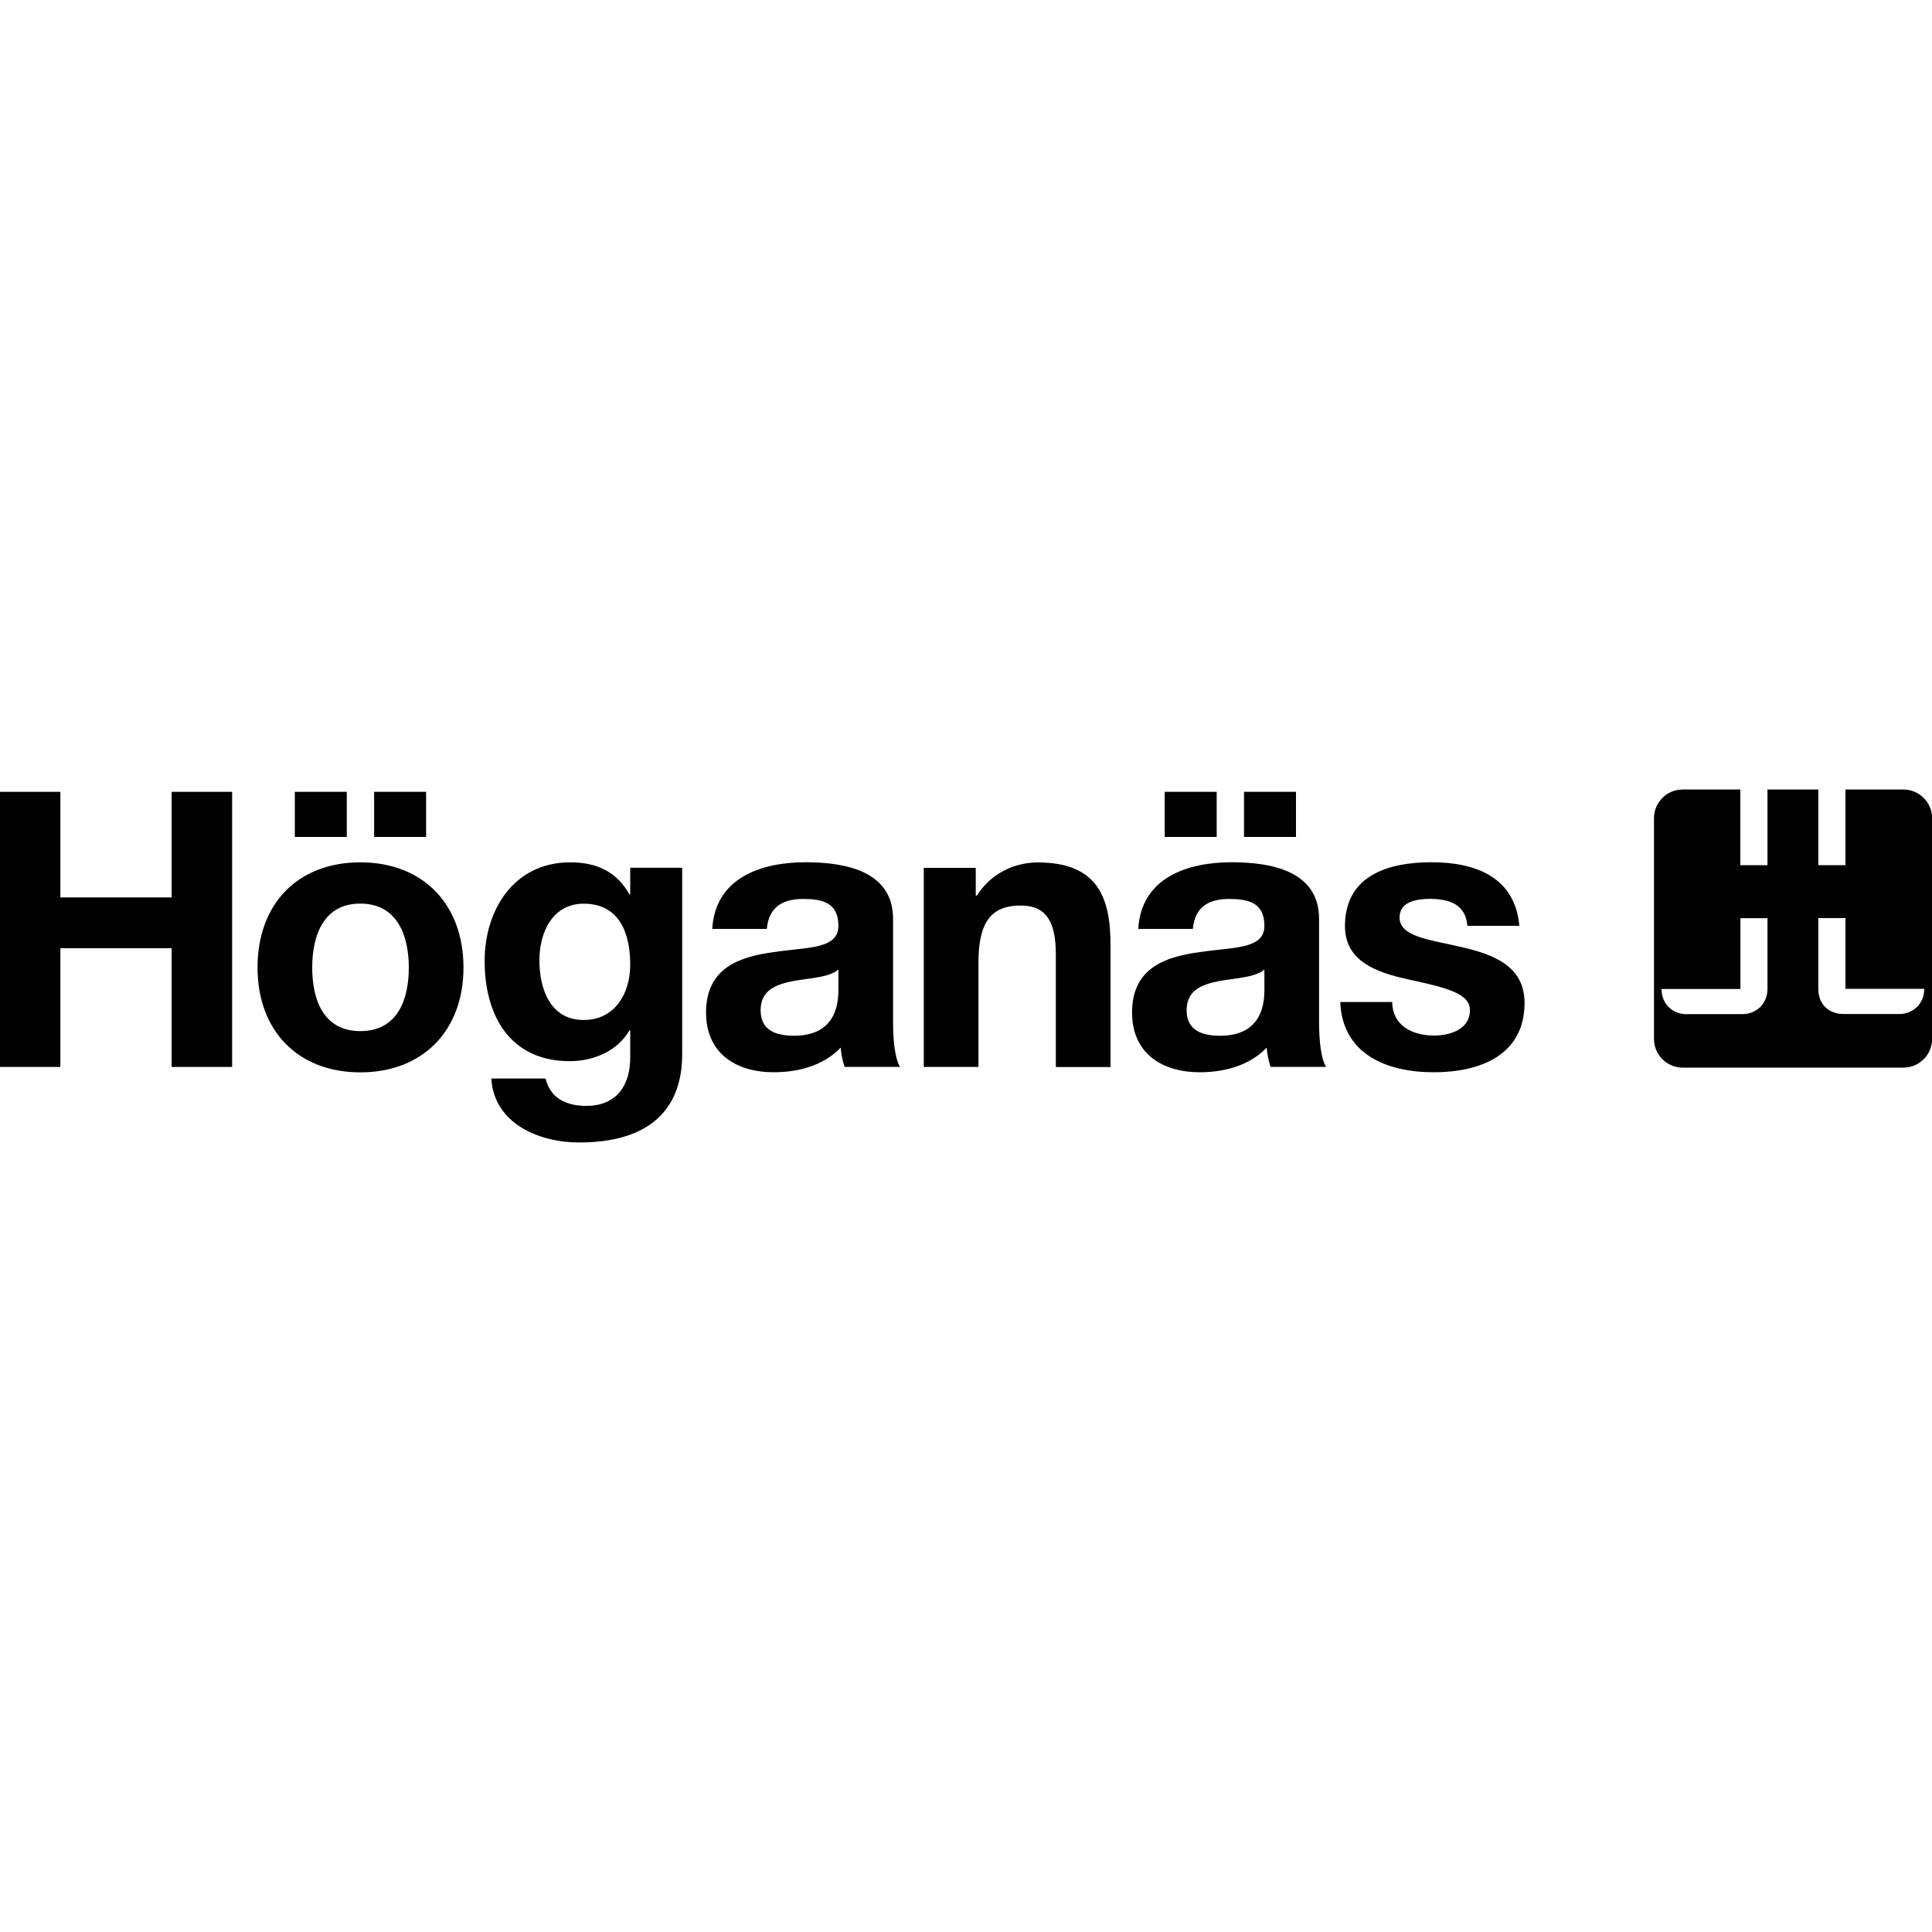
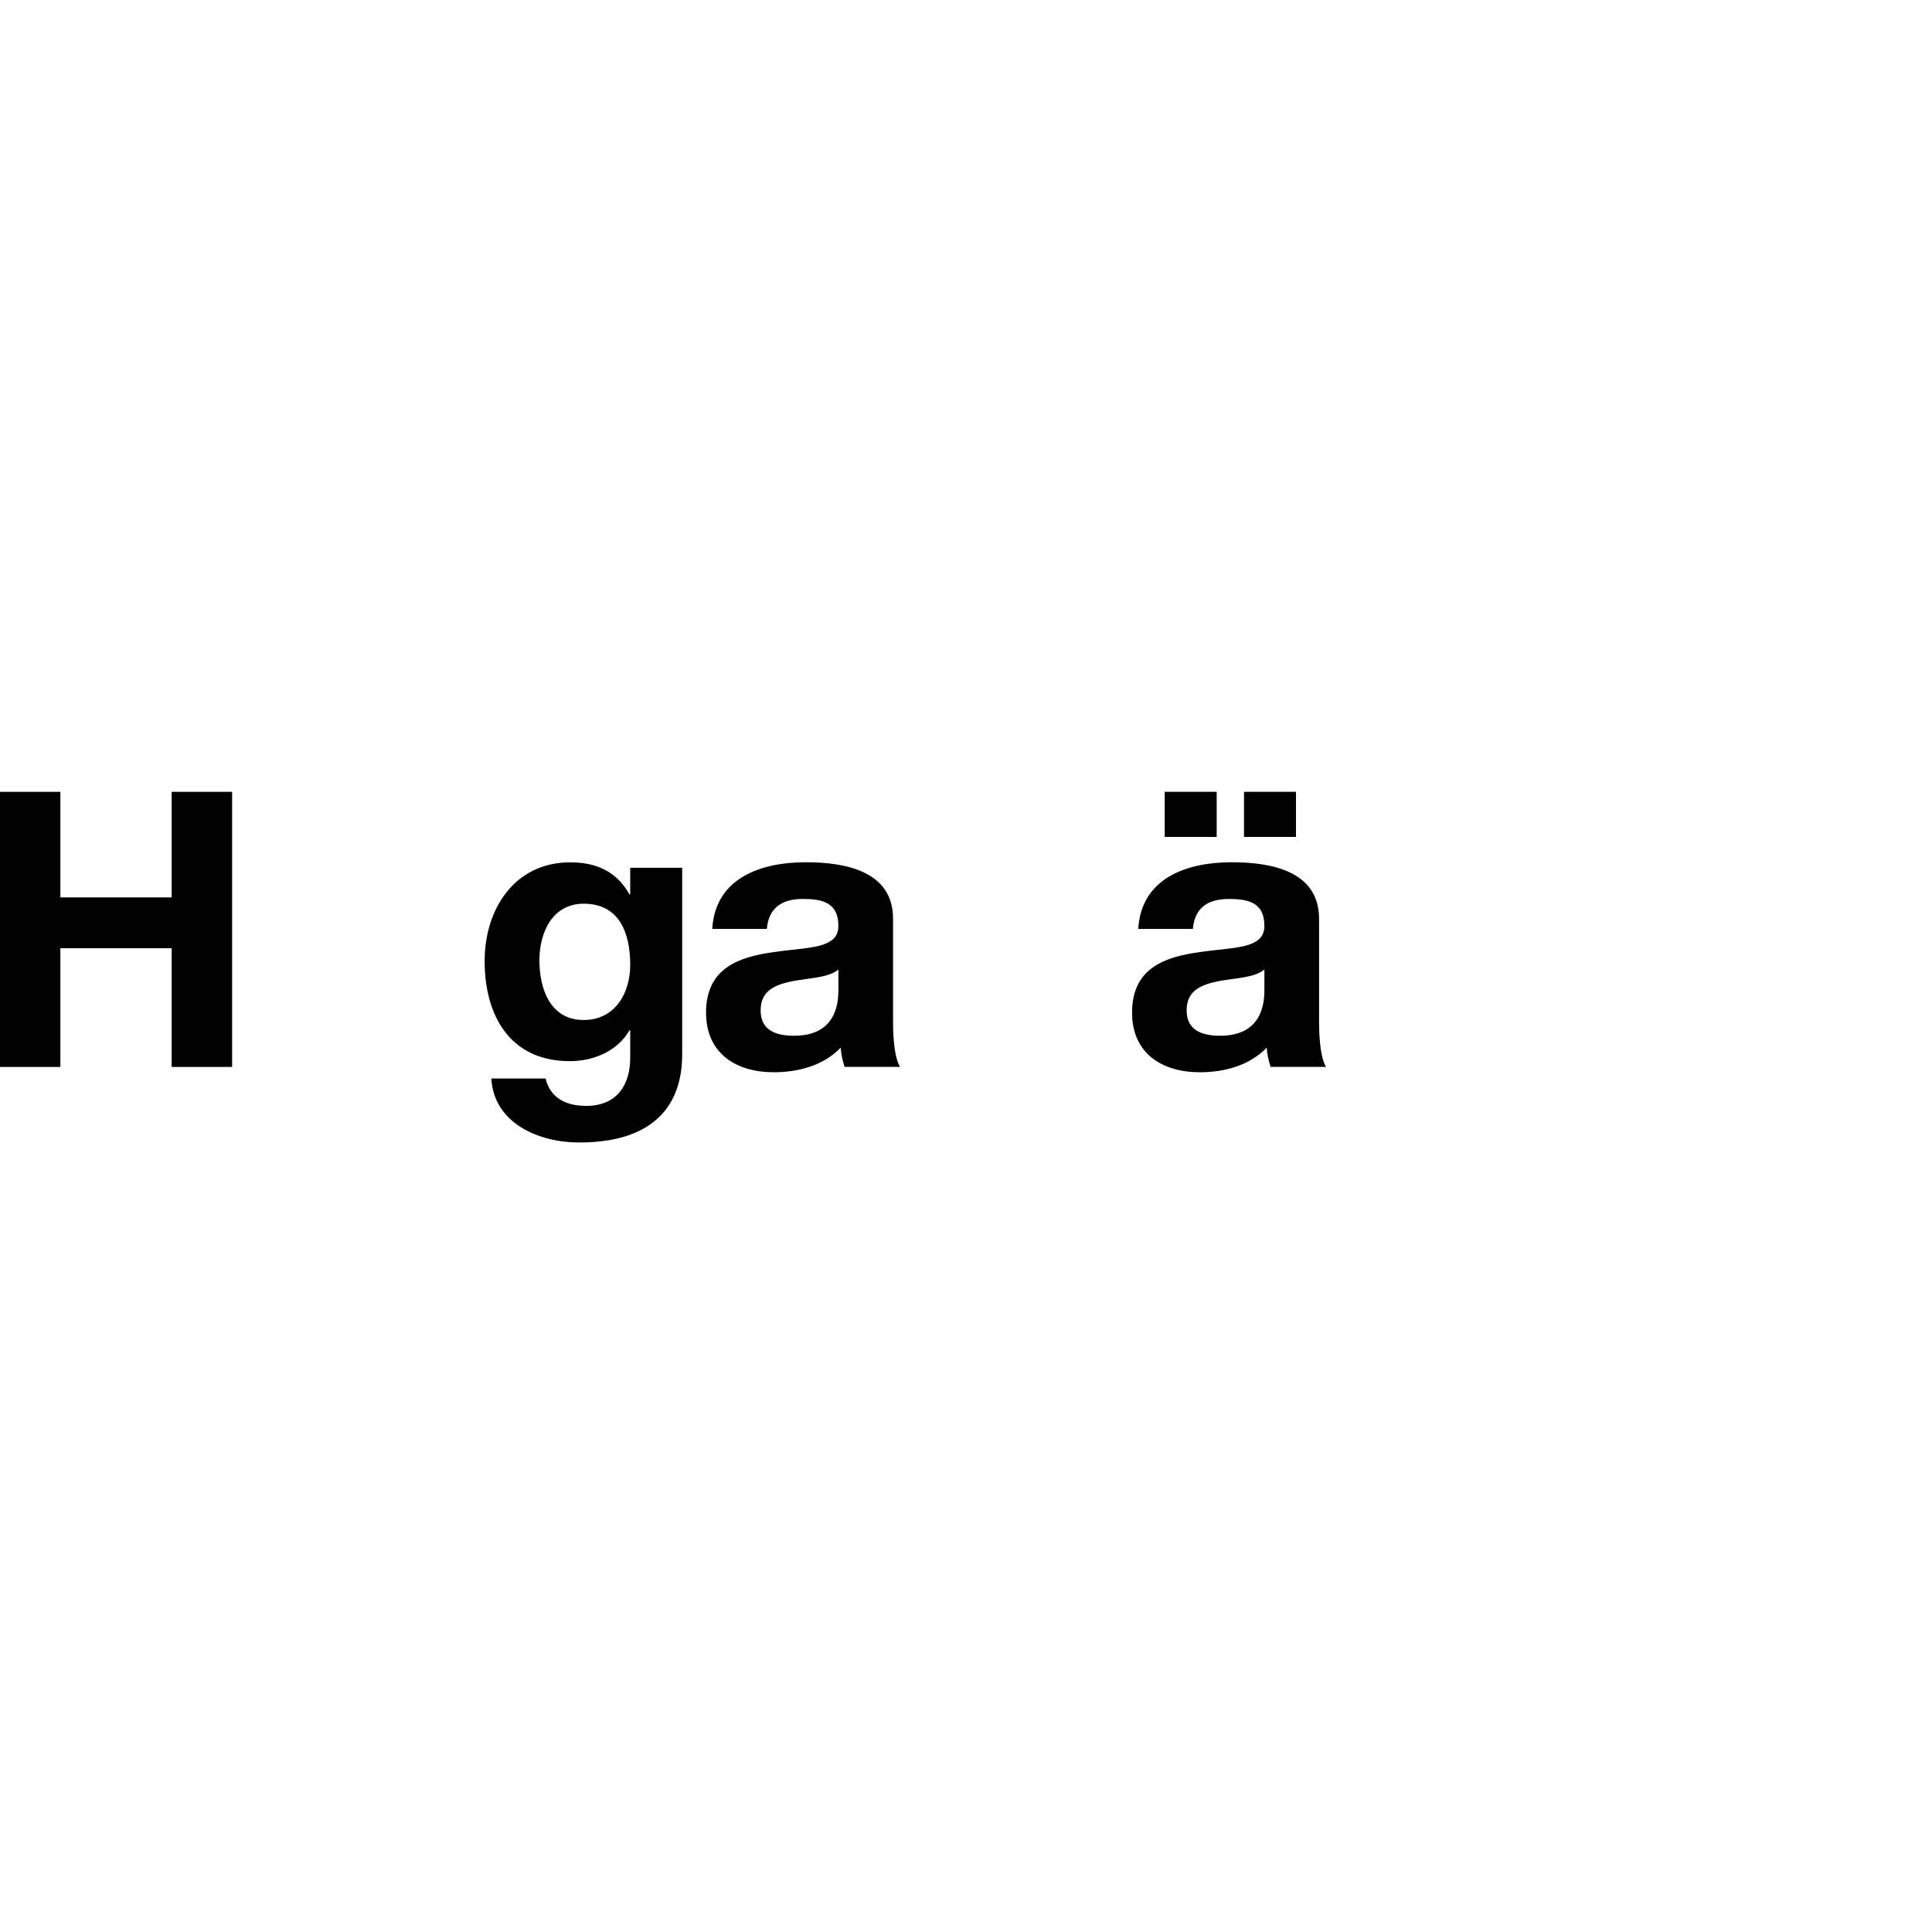
<svg xmlns="http://www.w3.org/2000/svg" id="Lager_1" viewBox="0 0 200 200">
  <g id="Lager_1-2">
    <polygon points="0 110.45 6.25 110.45 6.25 98.16 17.77 98.16 17.77 110.45 24.03 110.45 24.03 81.97 17.77 81.97 17.77 92.9 6.25 92.9 6.25 81.97 0 81.97 0 110.45 0 110.45" stroke-width="0" />
-     <path d="m26.66,100.16c0,6.54,4.18,10.85,10.64,10.85s10.68-4.31,10.68-10.85-4.18-10.89-10.68-10.89-10.64,4.31-10.64,10.89h0Zm5.66,0c0-3.31,1.16-6.62,4.98-6.62s5.02,3.31,5.02,6.62-1.16,6.58-5.02,6.58-4.98-3.31-4.98-6.58h0Zm6.41-13.52h5.38v-4.67h-5.38v4.67h0Zm-8.21,0h5.38v-4.67h-5.38v4.67h0Z" fill-rule="evenodd" stroke-width="0" />
    <path d="m70.62,89.83h-5.38v2.75h-.08c-1.36-2.39-3.43-3.31-6.14-3.31-5.78,0-8.85,4.87-8.85,10.21,0,5.66,2.63,10.37,8.81,10.37,2.47,0,4.94-1.04,6.18-3.19h.08v2.71c.04,2.95-1.39,5.11-4.54,5.11-1.99,0-3.71-.72-4.22-2.83h-5.62c.28,4.71,5.02,6.62,9.08,6.62,9.48,0,10.68-5.74,10.68-9.13v-19.31h0Zm-10.2,15.76c-3.47,0-4.58-3.23-4.58-6.18s1.39-5.86,4.58-5.86c3.67,0,4.82,2.99,4.82,6.34,0,2.95-1.59,5.7-4.82,5.7h0Z" fill-rule="evenodd" stroke-width="0" />
    <path d="m86.79,102.47c0,1.24-.16,4.75-4.58,4.75-1.83,0-3.47-.52-3.47-2.63s1.59-2.67,3.35-3.03c1.75-.32,3.74-.36,4.7-1.2v2.11h0Zm-7.41-6.3c.2-2.23,1.59-3.11,3.74-3.11,1.99,0,3.67.36,3.67,2.79s-3.23,2.19-6.69,2.71c-3.51.48-7.01,1.6-7.01,6.26,0,4.23,3.11,6.18,7.01,6.18,2.51,0,5.14-.68,6.93-2.55.04.68.2,1.36.4,1.99h5.74c-.52-.84-.72-2.71-.72-4.59v-10.73c0-4.95-4.94-5.86-9.04-5.86-4.62,0-9.36,1.6-9.68,6.9h5.66Z" fill-rule="evenodd" stroke-width="0" />
-     <path d="m95.63,110.45h5.66v-10.81c0-4.19,1.32-5.9,4.38-5.9,2.63,0,3.63,1.67,3.63,5.07v11.65h5.66v-12.68c0-5.11-1.52-8.5-7.53-8.5-2.39,0-4.86,1.12-6.3,3.43h-.12v-2.87h-5.38v20.62h0Z" stroke-width="0" />
    <path d="m130.89,102.47c0,1.24-.16,4.75-4.58,4.75-1.83,0-3.47-.52-3.47-2.63s1.59-2.67,3.35-3.03c1.75-.32,3.74-.36,4.7-1.2v2.11h0Zm-7.41-6.3c.2-2.23,1.59-3.11,3.74-3.11,1.99,0,3.67.36,3.67,2.79s-3.23,2.19-6.69,2.71c-3.51.48-7.01,1.6-7.01,6.26,0,4.23,3.11,6.18,7.01,6.18,2.51,0,5.14-.68,6.93-2.55.04.68.2,1.36.4,1.99h5.74c-.52-.84-.72-2.71-.72-4.59v-10.73c0-4.95-4.94-5.86-9.04-5.86-4.62,0-9.36,1.6-9.68,6.9h5.66Zm5.3-9.53h5.38v-4.67h-5.38v4.67h0Zm-8.21,0h5.38v-4.67h-5.38v4.67h0Z" fill-rule="evenodd" stroke-width="0" />
-     <path d="m138.74,103.74c.24,5.46,4.9,7.26,9.68,7.26s9.4-1.76,9.4-7.18c0-3.83-3.23-5.02-6.53-5.78-3.23-.76-6.41-1.04-6.41-3.07,0-1.67,1.87-1.92,3.15-1.92,2.03,0,3.71.6,3.87,2.79h5.38c-.44-5.07-4.58-6.58-9.08-6.58s-8.97,1.36-8.97,6.62c0,3.63,3.27,4.79,6.53,5.5,4.06.88,6.41,1.48,6.41,3.19,0,1.99-2.07,2.63-3.71,2.63-2.23,0-4.3-1-4.34-3.47h-5.38Z" stroke-width="0" />
-     <path d="m174.59,104.98h5.83c1.21,0,2.55-.91,2.55-2.62v-7.31h-2.8v7.33h-8.17c0,1.65,1.27,2.61,2.58,2.61h0Zm16.45-2.61v-7.33h-2.81v7.32c0,1.63,1.11,2.61,2.62,2.61h5.78c1.25,0,2.57-.92,2.57-2.61h-8.17,0Zm-16.86-20.64h5.98v7.83h2.81v-7.83h5.26v7.83h2.81v-7.83h6c1.64,0,2.97,1.33,2.97,2.97v22.85c0,1.64-1.33,2.97-2.97,2.97h-22.85c-1.64,0-2.97-1.33-2.97-2.97v-22.85c0-1.64,1.33-2.97,2.97-2.97h0Z" fill-rule="evenodd" stroke-width="0" />
  </g>
</svg>